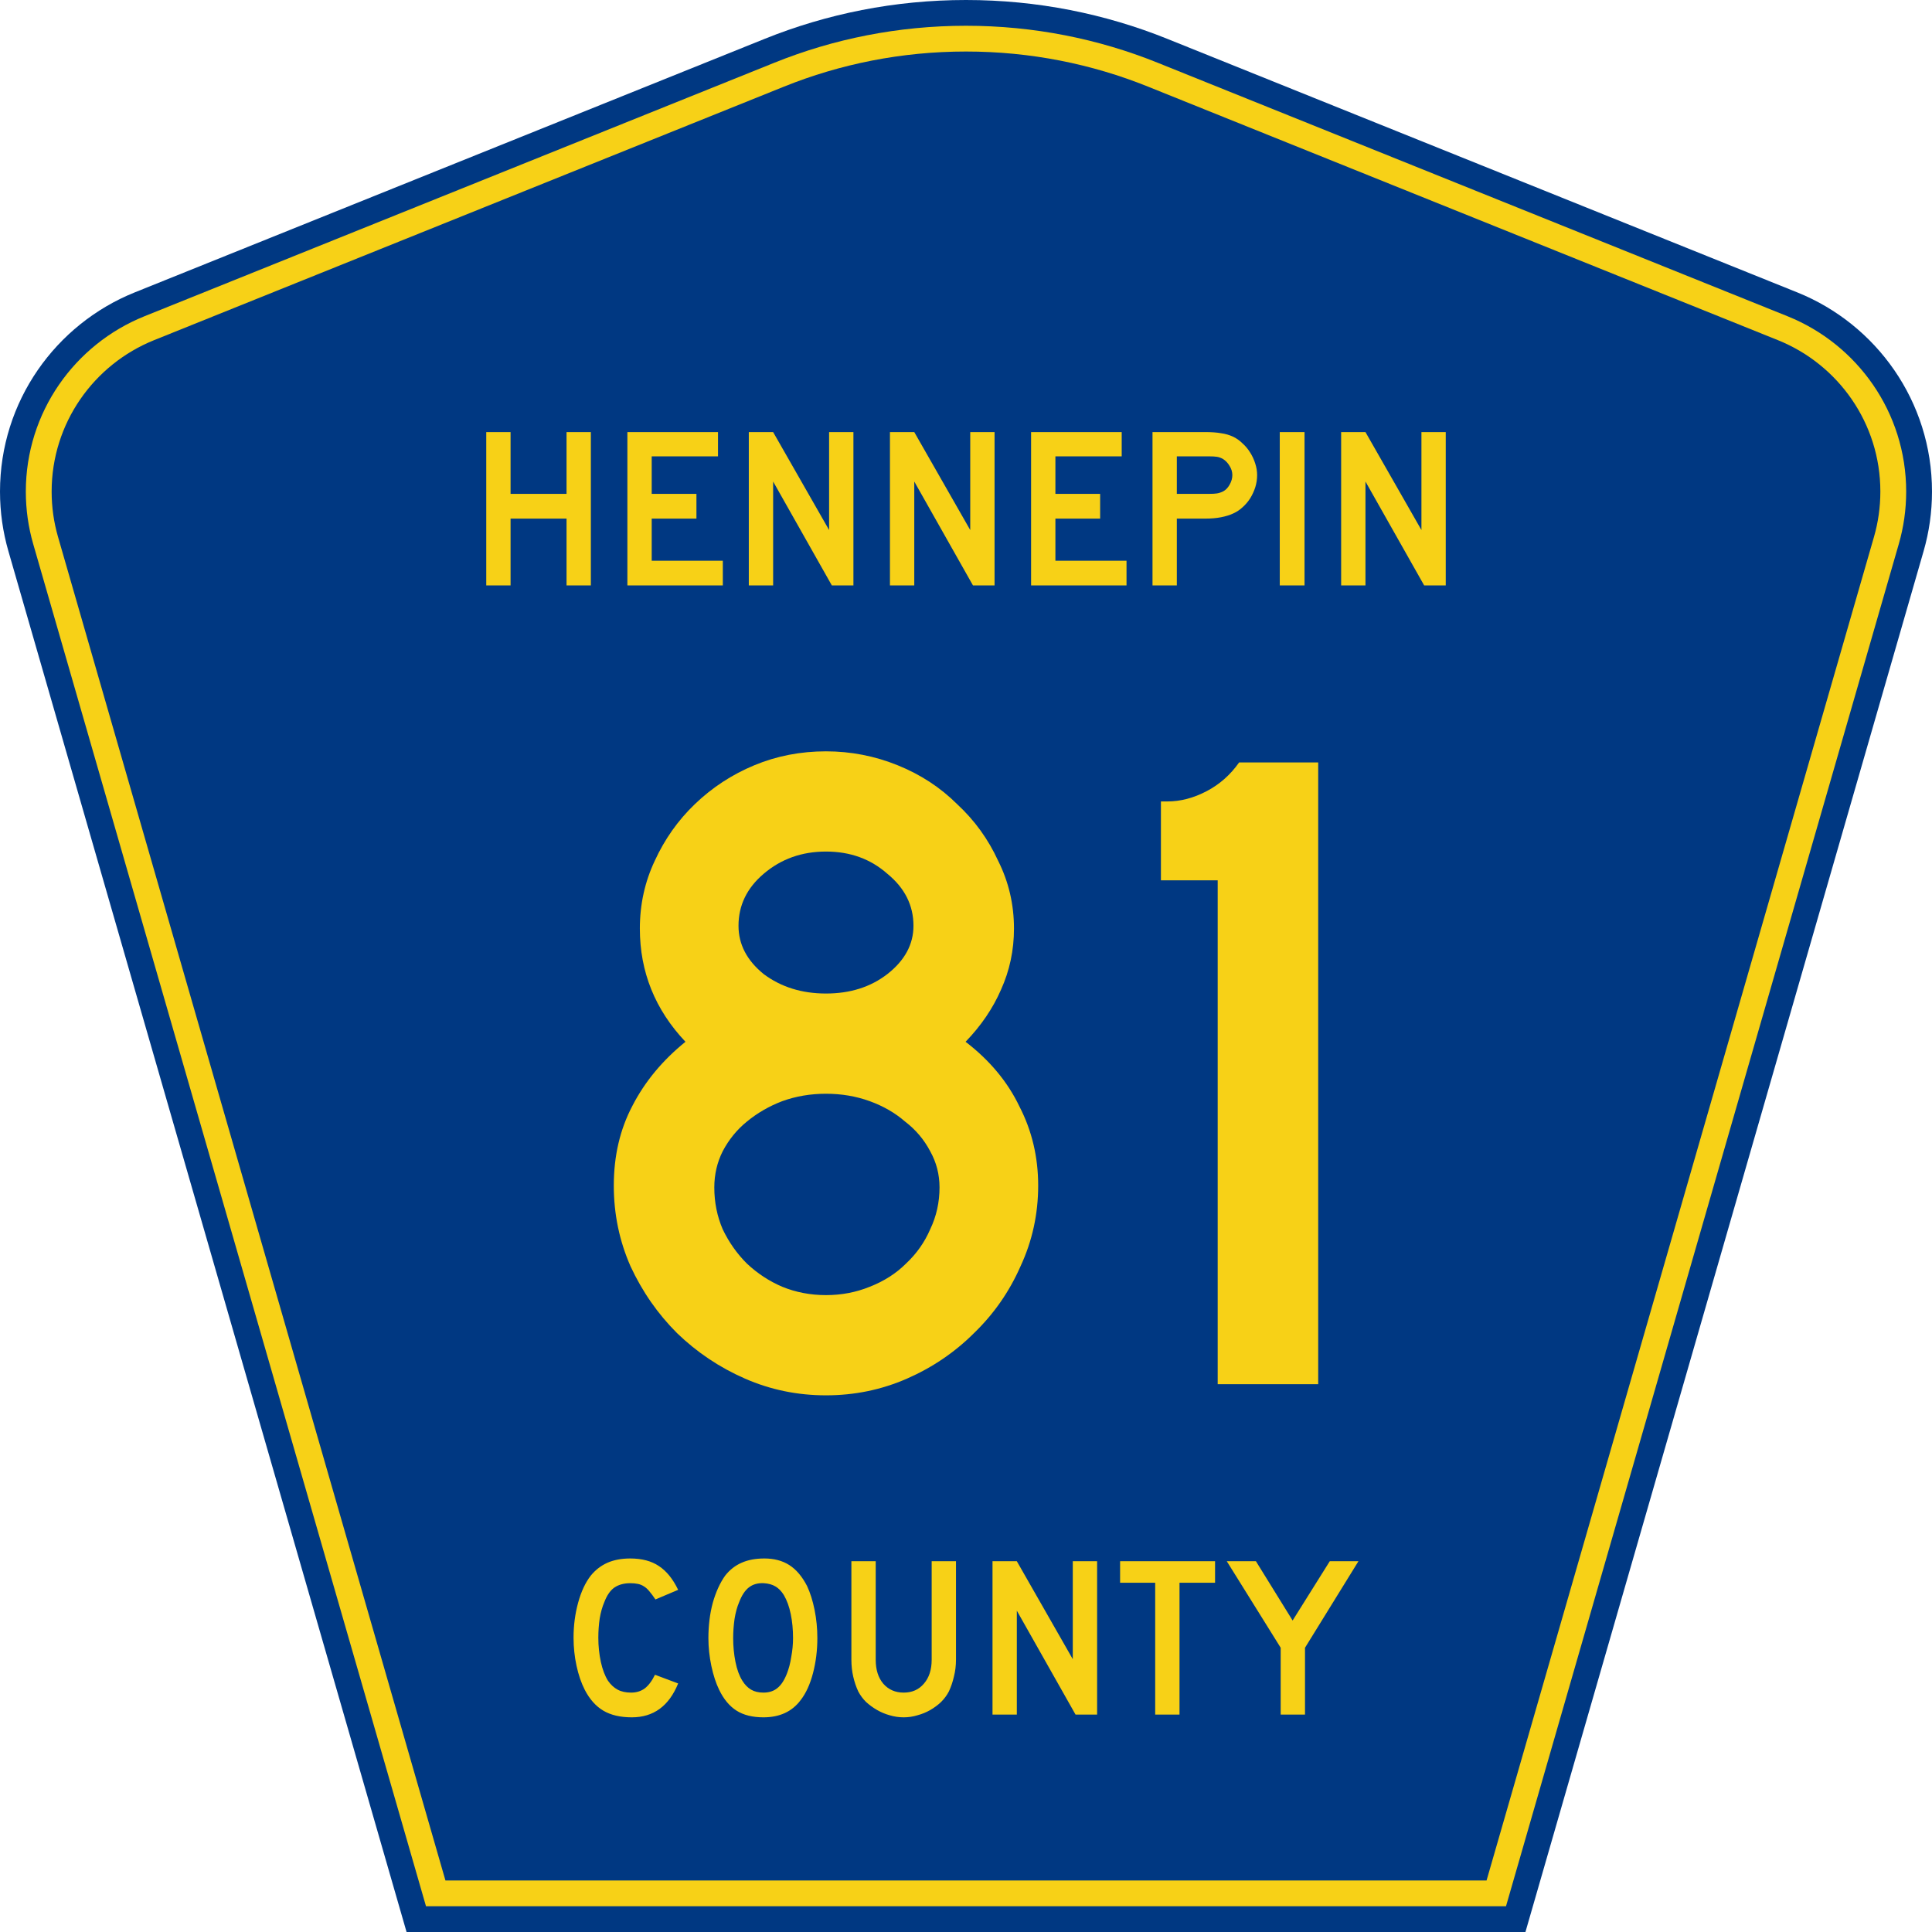
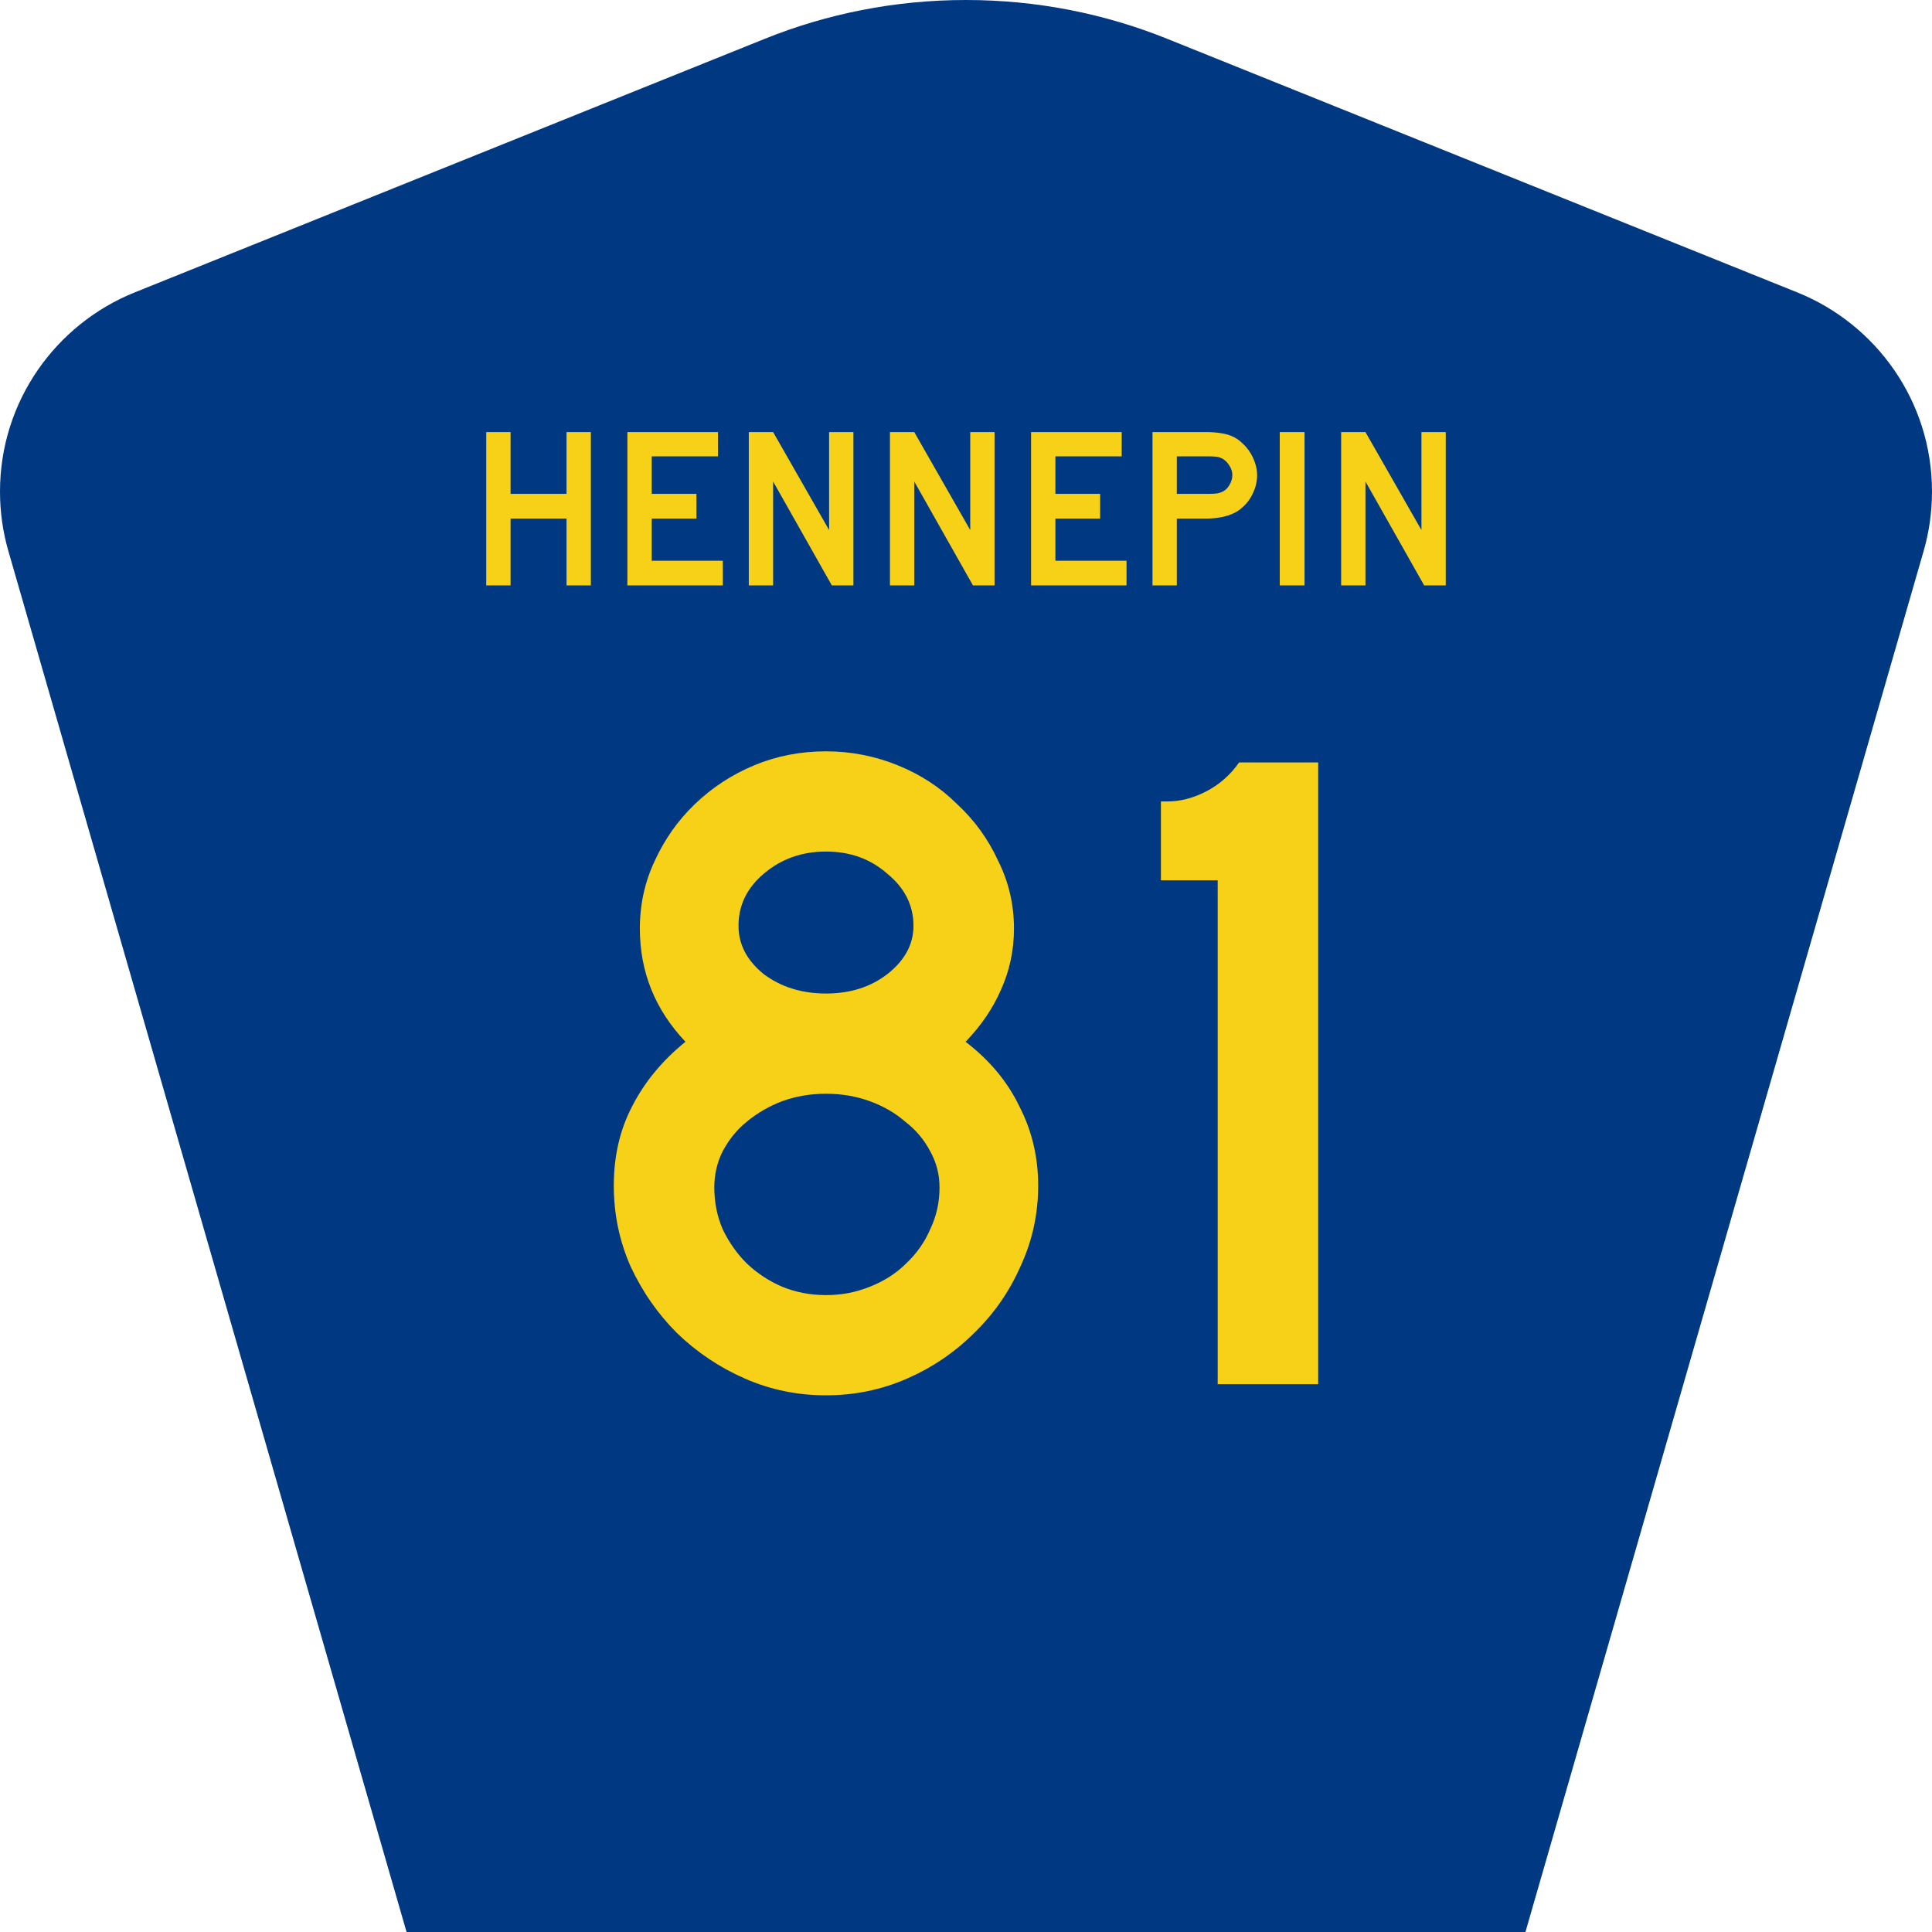
<svg xmlns="http://www.w3.org/2000/svg" version="1.0" x="0" y="0" width="450" height="450" viewBox="0 0 448.949 450" id="Layer_1" xml:space="preserve">
  <defs id="defs52" />
  <g id="g3">
    <path d="M 94.17,450 L 1.421,128.337 C 0.154,123.941 -0.525,119.296 -0.525,114.494 C -0.525,93.492 12.453,75.515 30.845,68.109 L 177.585,9.048 C 192.068,3.213 207.895,0 224.475,0 C 241.053,0 256.88,3.213 271.364,9.048 L 418.104,68.109 C 436.496,75.515 449.474,93.492 449.474,114.494 C 449.474,119.296 448.796,123.941 447.528,128.337 L 354.779,450 L 94.17,450 L 94.17,450 z " style="fill:#003882;fill-rule:evenodd" id="path5" />
-     <path d="M 7.2,126.679 C 6.087,122.816 5.489,118.73 5.489,114.494 C 5.489,96.021 16.9,80.194 33.095,73.673 L 179.836,14.612 C 193.616,9.06 208.68,6 224.475,6 C 240.269,6 255.333,9.06 269.113,14.612 L 415.854,73.673 C 432.05,80.194 443.46,96.021 443.46,114.494 C 443.46,118.73 442.862,122.816 441.748,126.679 L 350.251,444 L 98.698,444 L 7.2,126.679 z " style="fill:#f7d117;fill-rule:evenodd" id="path7" />
    <path d="M 11.503,114.494 C 11.503,98.549 21.348,84.874 35.346,79.237 L 182.087,20.175 C 195.164,14.907 209.465,12 224.475,12 C 239.484,12 253.786,14.907 266.862,20.175 L 413.603,79.237 C 427.601,84.874 437.446,98.549 437.446,114.494 C 437.446,118.164 436.928,121.691 435.969,125.021 L 345.723,438 L 103.226,438 L 12.98,125.021 C 12.021,121.692 11.503,118.164 11.503,114.494 z " style="fill:#003882;fill-rule:evenodd" id="path9" />
  </g>
  <path d="M 241.286,276.153 C 241.286,282.781 239.913,289.049 237.167,294.957 C 234.566,300.865 230.953,306.052 226.329,310.519 C 221.849,314.986 216.647,318.516 210.722,321.11 C 204.797,323.703 198.51,325 191.863,325 C 185.215,325 178.929,323.703 173.004,321.11 C 167.079,318.516 161.804,314.986 157.18,310.519 C 152.7,306.052 149.087,300.865 146.342,294.957 C 143.74,289.049 142.44,282.781 142.44,276.153 C 142.44,269.236 143.885,263.04 146.775,257.565 C 149.665,251.945 153.784,246.974 159.131,242.651 C 152.05,235.158 148.509,226.369 148.509,216.282 C 148.509,210.663 149.665,205.403 151.977,200.504 C 154.29,195.461 157.397,191.066 161.299,187.32 C 165.345,183.429 169.969,180.403 175.172,178.242 C 180.374,176.08 185.938,175 191.863,175 C 197.643,175 203.207,176.08 208.554,178.242 C 213.901,180.403 218.525,183.429 222.427,187.32 C 226.473,191.066 229.653,195.461 231.965,200.504 C 234.422,205.403 235.65,210.663 235.65,216.282 C 235.65,221.326 234.638,226.081 232.615,230.547 C 230.737,234.87 227.991,238.905 224.378,242.651 C 230.014,246.974 234.205,252.017 236.951,257.781 C 239.841,263.401 241.286,269.525 241.286,276.153 M 212.239,215.634 C 212.239,210.879 210.216,206.844 206.17,203.53 C 202.268,200.072 197.499,198.343 191.863,198.343 C 186.227,198.343 181.386,200.072 177.339,203.53 C 173.437,206.844 171.487,210.879 171.487,215.634 C 171.487,219.957 173.437,223.703 177.339,226.873 C 181.386,229.899 186.227,231.412 191.863,231.412 C 197.499,231.412 202.268,229.899 206.17,226.873 C 210.216,223.703 212.239,219.957 212.239,215.634 M 218.309,276.585 C 218.308,273.559 217.586,270.749 216.141,268.156 C 214.696,265.418 212.745,263.112 210.288,261.239 C 207.976,259.222 205.23,257.637 202.051,256.484 C 198.872,255.331 195.476,254.755 191.863,254.755 C 188.25,254.755 184.854,255.331 181.675,256.484 C 178.64,257.637 175.894,259.222 173.438,261.239 C 171.125,263.112 169.247,265.418 167.802,268.156 C 166.501,270.749 165.851,273.559 165.851,276.585 C 165.851,280.043 166.501,283.285 167.802,286.311 C 169.247,289.337 171.125,292.003 173.438,294.308 C 175.894,296.614 178.64,298.415 181.675,299.712 C 184.854,301.009 188.25,301.657 191.863,301.657 C 195.476,301.657 198.872,301.009 202.051,299.712 C 205.375,298.415 208.193,296.614 210.505,294.308 C 212.962,292.003 214.84,289.337 216.141,286.311 C 217.586,283.285 218.308,280.043 218.309,276.585 M 283.099,322.407 L 283.099,205.043 L 269.876,205.043 L 269.876,186.671 L 271.393,186.671 C 274.428,186.671 277.463,185.879 280.497,184.294 C 283.532,182.709 286.061,180.475 288.084,177.593 L 306.51,177.593 L 306.51,322.407 L 283.099,322.407" style="font-size:216.454px;font-style:normal;font-variant:normal;font-weight:normal;font-stretch:normal;text-align:center;line-height:100%;writing-mode:lr-tb;text-anchor:middle;fill:#f7d117;fill-opacity:1;font-family:Roadgeek 2005 Series D" id="text1361" />
  <path d="M 131.433,136.361 L 131.433,120.793 L 118.396,120.793 L 118.396,136.361 L 112.732,136.361 L 112.732,100.64 L 118.396,100.64 L 118.396,115.035 L 131.433,115.035 L 131.433,100.64 L 137.097,100.64 L 137.097,136.361 L 131.433,136.361 M 145.605,136.361 L 145.605,100.64 L 166.711,100.64 L 166.711,106.292 L 151.269,106.292 L 151.269,115.035 L 161.689,115.035 L 161.689,120.793 L 151.269,120.793 L 151.269,130.603 L 167.833,130.603 L 167.833,136.361 L 145.605,136.361 M 193.23,136.361 L 179.551,112.156 L 179.551,136.361 L 173.887,136.361 L 173.887,100.64 L 179.551,100.64 L 192.589,123.459 L 192.589,100.64 L 198.252,100.64 L 198.252,136.361 L 193.23,136.361 M 226.103,136.361 L 212.425,112.156 L 212.425,136.361 L 206.761,136.361 L 206.761,100.64 L 212.425,100.64 L 225.462,123.459 L 225.462,100.64 L 231.126,100.64 L 231.126,136.361 L 226.103,136.361 M 239.634,136.361 L 239.634,100.64 L 260.74,100.64 L 260.74,106.292 L 245.298,106.292 L 245.298,115.035 L 255.718,115.035 L 255.718,120.793 L 245.298,120.793 L 245.298,130.603 L 261.863,130.603 L 261.863,136.361 L 239.634,136.361 M 292.282,110.663 C 292.282,111.623 292.139,112.565 291.854,113.489 C 291.569,114.377 291.177,115.231 290.679,116.048 C 290.18,116.83 289.592,117.523 288.915,118.127 C 288.274,118.731 287.562,119.211 286.778,119.567 C 285.959,119.958 284.997,120.26 283.893,120.473 C 282.824,120.686 281.595,120.793 280.206,120.793 L 273.58,120.793 L 273.58,136.361 L 267.916,136.361 L 267.916,100.64 L 280.206,100.64 C 281.666,100.64 282.895,100.729 283.893,100.907 C 284.926,101.049 285.887,101.333 286.778,101.76 C 287.562,102.151 288.274,102.666 288.915,103.306 C 289.592,103.91 290.18,104.621 290.679,105.438 C 291.177,106.22 291.569,107.073 291.854,107.998 C 292.139,108.886 292.282,109.775 292.282,110.663 M 286.511,110.663 C 286.511,109.917 286.297,109.206 285.87,108.531 C 285.478,107.855 284.979,107.322 284.374,106.931 C 283.875,106.647 283.394,106.469 282.931,106.398 C 282.503,106.327 281.844,106.292 280.954,106.292 L 273.58,106.292 L 273.58,115.035 L 280.954,115.035 C 281.844,115.035 282.503,114.999 282.931,114.928 C 283.394,114.857 283.875,114.697 284.374,114.449 C 284.979,114.129 285.478,113.613 285.87,112.902 C 286.297,112.156 286.511,111.41 286.511,110.663 M 297.555,136.361 L 297.555,100.64 L 303.325,100.64 L 303.325,136.361 L 297.555,136.361 M 331.195,136.361 L 317.516,112.156 L 317.516,136.361 L 311.852,136.361 L 311.852,100.64 L 317.516,100.64 L 330.554,123.459 L 330.554,100.64 L 336.217,100.64 L 336.217,136.361 L 331.195,136.361" style="font-size:53.373px;font-style:normal;font-variant:normal;font-weight:normal;font-stretch:normal;text-align:center;line-height:100%;writing-mode:lr-tb;text-anchor:middle;fill:#f7d117;fill-opacity:1;font-family:Roadgeek 2005 Series D" id="text1375" />
-   <path d="M 157.428,392.109 C 155.291,397.369 151.694,399.999 146.636,399.999 C 143.965,399.999 141.756,399.484 140.011,398.453 C 138.266,397.423 136.823,395.805 135.684,393.602 C 134.864,392.002 134.223,390.136 133.76,388.004 C 133.297,385.871 133.066,383.685 133.066,381.446 C 133.066,378.603 133.422,375.884 134.134,373.289 C 134.847,370.694 135.826,368.597 137.073,366.998 C 138.141,365.683 139.423,364.688 140.919,364.012 C 142.451,363.337 144.232,362.999 146.262,362.999 C 148.969,362.999 151.195,363.586 152.94,364.759 C 154.721,365.932 156.217,367.78 157.428,370.303 L 152.139,372.543 C 151.64,371.796 151.177,371.174 150.75,370.677 C 150.358,370.179 149.931,369.788 149.468,369.504 C 149.04,369.219 148.559,369.024 148.025,368.917 C 147.526,368.811 146.939,368.757 146.262,368.757 C 144.802,368.757 143.573,369.095 142.576,369.77 C 141.614,370.446 140.83,371.583 140.225,373.182 C 139.762,374.249 139.406,375.51 139.156,376.968 C 138.943,378.425 138.836,379.918 138.836,381.446 C 138.836,383.401 139.032,385.285 139.423,387.097 C 139.815,388.875 140.367,390.332 141.08,391.469 C 141.721,392.393 142.469,393.086 143.324,393.548 C 144.178,394.01 145.229,394.241 146.476,394.241 C 147.687,394.241 148.737,393.922 149.628,393.282 C 150.518,392.607 151.32,391.54 152.032,390.083 L 157.428,392.109 L 157.428,392.109 M 189.852,381.553 C 189.852,384.396 189.514,387.115 188.837,389.71 C 188.16,392.304 187.199,394.401 185.952,396.001 C 183.957,398.667 181.072,399.999 177.297,399.999 C 174.768,399.999 172.684,399.484 171.046,398.453 C 169.408,397.423 168.054,395.805 166.986,393.602 C 166.238,392.073 165.632,390.225 165.169,388.057 C 164.706,385.853 164.475,383.685 164.475,381.553 C 164.475,378.603 164.813,375.866 165.49,373.342 C 166.202,370.819 167.164,368.704 168.375,366.998 C 169.443,365.647 170.708,364.652 172.168,364.012 C 173.664,363.337 175.445,362.999 177.511,362.999 C 179.79,362.999 181.731,363.515 183.334,364.546 C 184.937,365.576 186.308,367.194 187.448,369.397 C 188.196,370.997 188.784,372.863 189.211,374.995 C 189.638,377.128 189.852,379.314 189.852,381.553 M 184.189,381.553 C 184.189,379.527 184.011,377.661 183.655,375.955 C 183.299,374.213 182.764,372.738 182.052,371.53 C 181.482,370.606 180.823,369.93 180.075,369.504 C 179.363,369.077 178.472,368.828 177.404,368.757 C 176.015,368.686 174.857,369.006 173.931,369.717 C 173.005,370.428 172.239,371.583 171.634,373.182 C 171.171,374.249 170.815,375.546 170.565,377.074 C 170.352,378.567 170.245,380.06 170.245,381.553 C 170.245,383.472 170.423,385.32 170.779,387.097 C 171.135,388.875 171.669,390.332 172.382,391.469 C 172.952,392.393 173.628,393.086 174.412,393.548 C 175.196,394.01 176.157,394.241 177.297,394.241 C 178.615,394.241 179.701,393.886 180.556,393.175 C 181.446,392.464 182.194,391.309 182.8,389.71 C 182.978,389.248 183.156,388.697 183.334,388.057 C 183.512,387.382 183.655,386.689 183.762,385.978 C 183.904,385.231 184.011,384.485 184.082,383.739 C 184.153,382.992 184.189,382.264 184.189,381.553 M 222.142,386.564 C 222.142,387.95 221.981,389.266 221.661,390.51 C 221.376,391.754 220.984,392.909 220.486,393.975 C 220.023,394.863 219.417,395.681 218.669,396.427 C 217.921,397.138 217.084,397.76 216.158,398.293 C 215.232,398.827 214.235,399.235 213.166,399.52 C 212.133,399.839 211.065,399.999 209.961,399.999 C 208.856,399.999 207.77,399.839 206.702,399.52 C 205.669,399.235 204.689,398.827 203.763,398.293 C 202.837,397.76 201.982,397.138 201.199,396.427 C 200.451,395.681 199.845,394.863 199.382,393.975 C 198.883,392.909 198.492,391.754 198.207,390.51 C 197.922,389.266 197.779,387.95 197.779,386.564 L 197.779,363.639 L 203.443,363.639 L 203.443,386.564 C 203.443,388.91 204.03,390.776 205.206,392.162 C 206.417,393.548 208.002,394.241 209.961,394.241 C 211.92,394.241 213.487,393.548 214.662,392.162 C 215.873,390.776 216.479,388.91 216.479,386.564 L 216.479,363.639 L 222.142,363.639 L 222.142,386.564 L 222.142,386.564 M 249.989,399.36 L 236.312,375.155 L 236.312,399.36 L 230.649,399.36 L 230.649,363.639 L 236.312,363.639 L 249.348,386.458 L 249.348,363.639 L 255.012,363.639 L 255.012,399.36 L 249.989,399.36 M 274.204,368.651 L 274.204,399.36 L 268.541,399.36 L 268.541,368.651 L 260.367,368.651 L 260.367,363.639 L 282.485,363.639 L 282.485,368.651 L 274.204,368.651 M 303.435,383.792 L 303.435,399.36 L 297.772,399.36 L 297.772,383.792 L 285.217,363.639 L 292.002,363.639 L 300.55,377.448 L 309.205,363.639 L 315.883,363.639 L 303.435,383.792" style="font-size:53.37px;font-style:normal;font-variant:normal;font-weight:normal;font-stretch:normal;text-align:center;line-height:125%;writing-mode:lr-tb;text-anchor:middle;fill:#f7d117;fill-opacity:1;font-family:Roadgeek 2005 Series D" id="text1389" />
</svg>